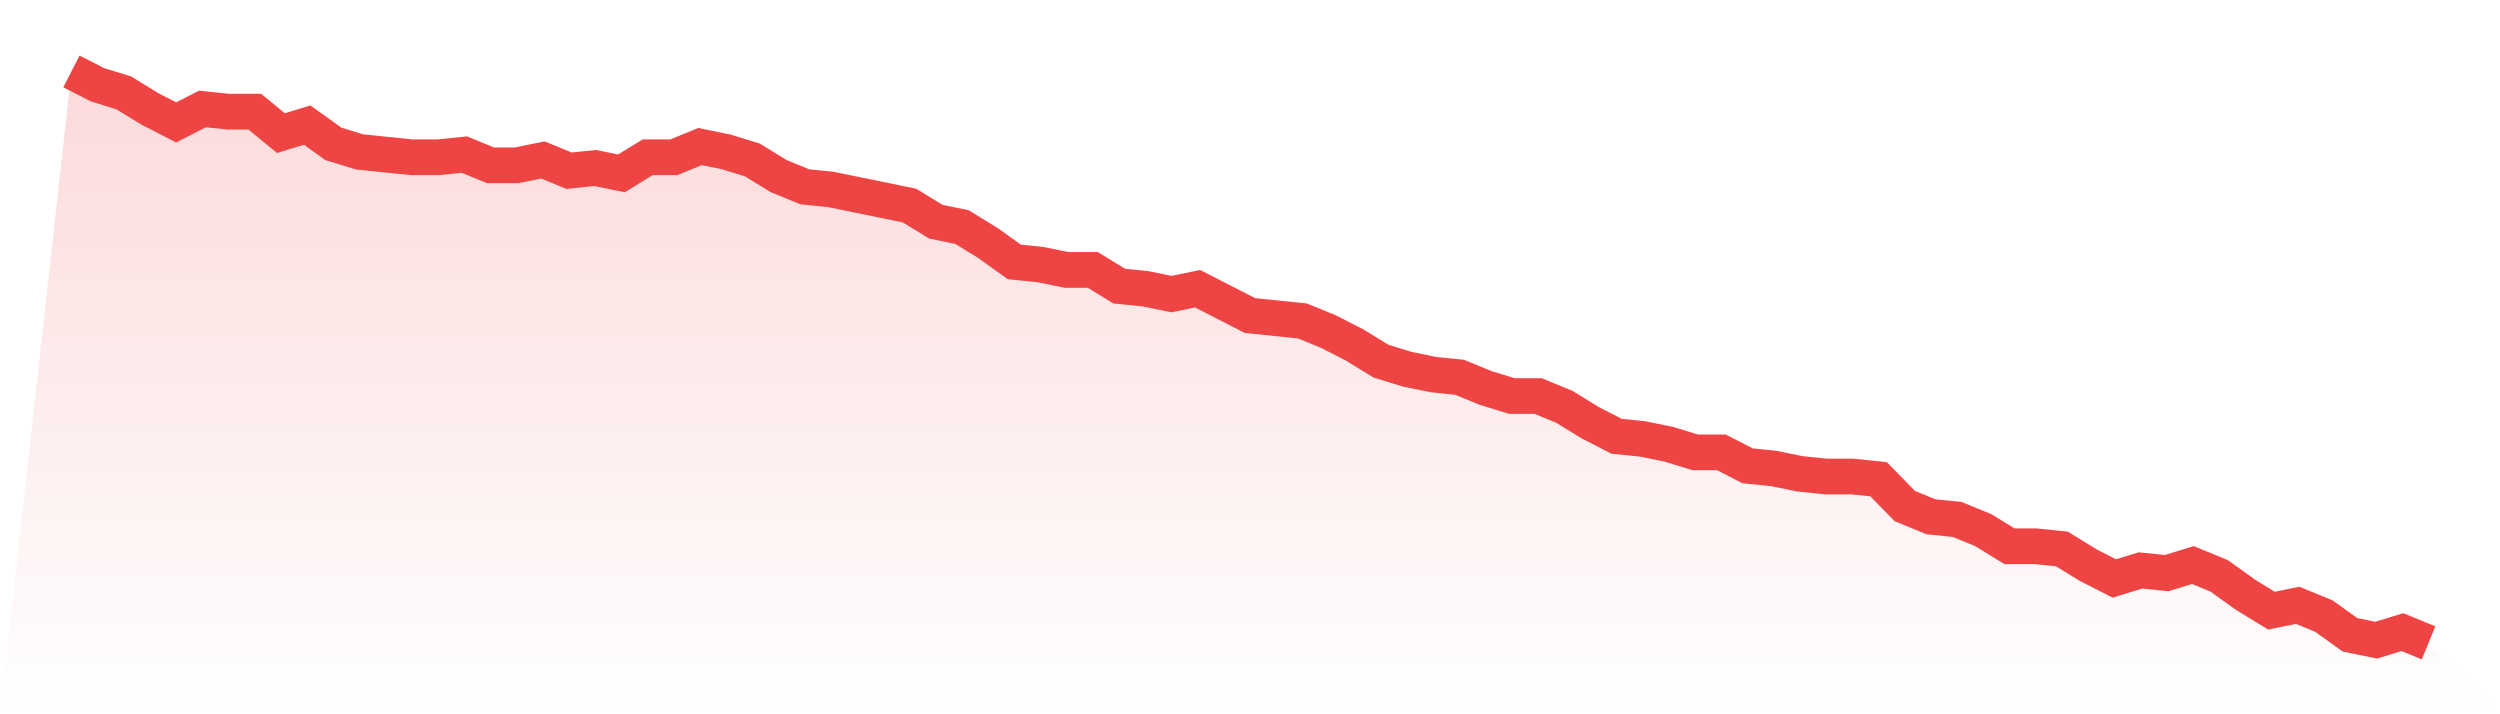
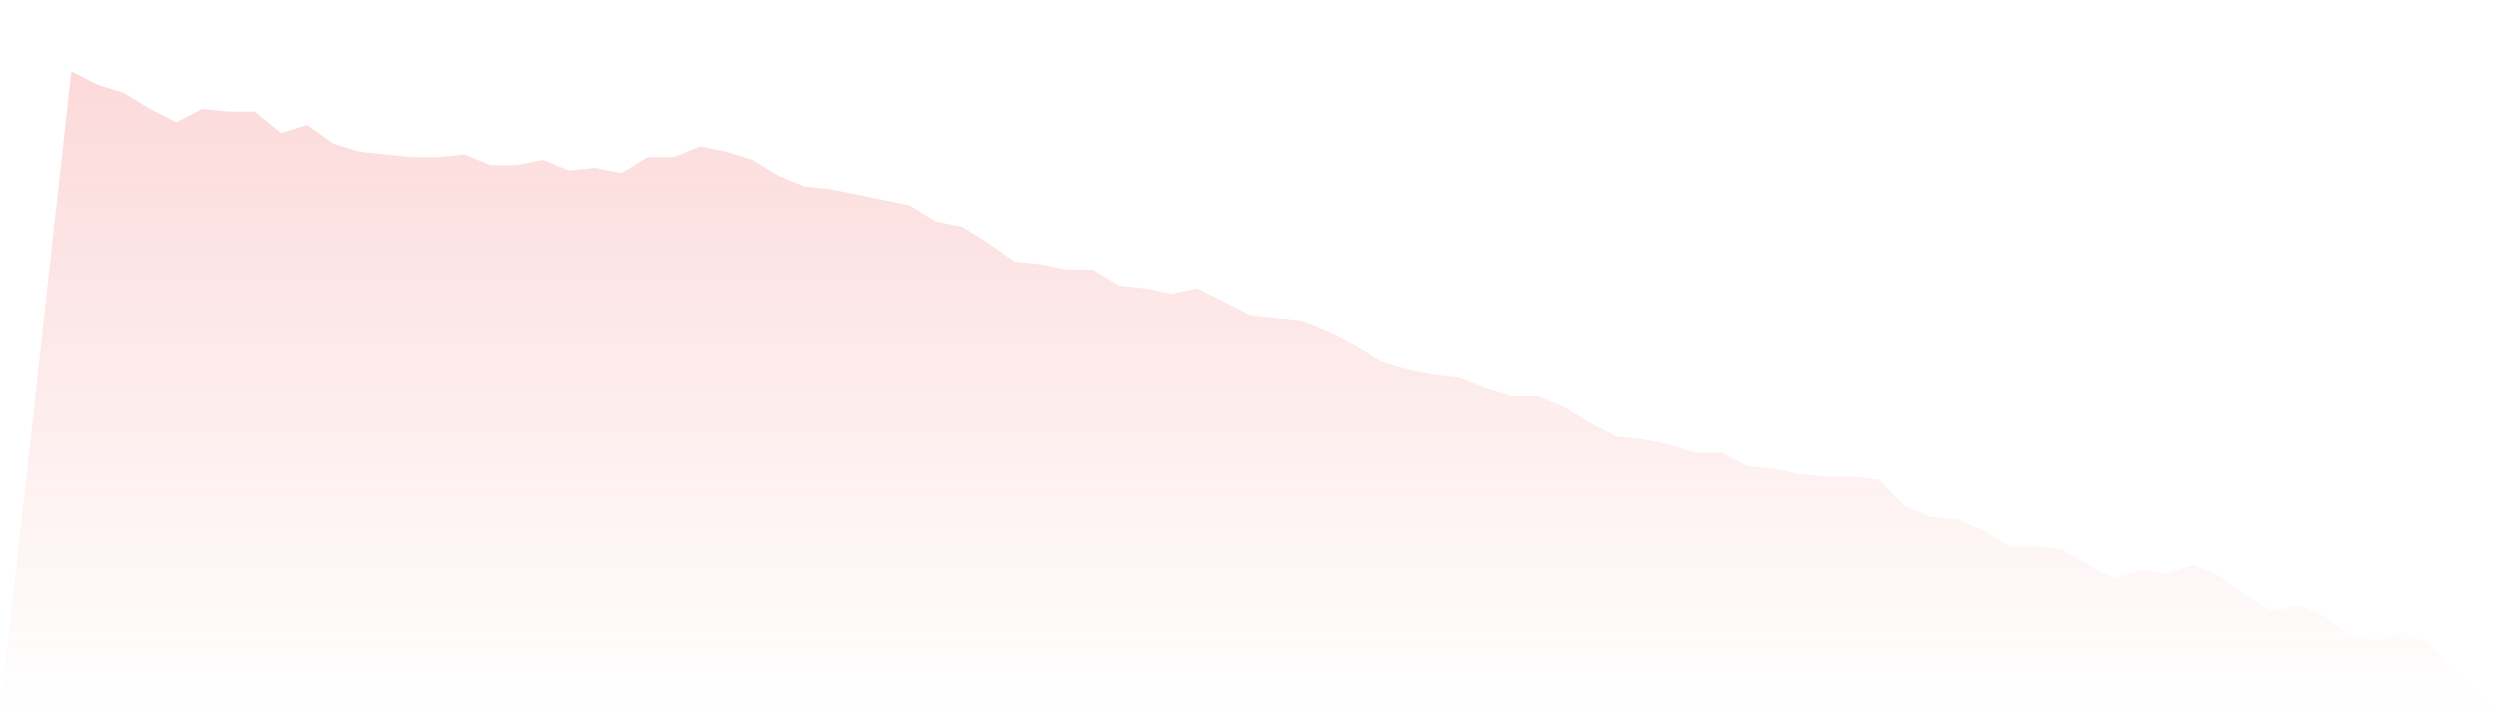
<svg xmlns="http://www.w3.org/2000/svg" viewBox="0 0 140 40">
  <defs>
    <linearGradient id="gradient" x1="0" x2="0" y1="0" y2="1">
      <stop offset="0%" stop-color="#ef4444" stop-opacity="0.2" />
      <stop offset="100%" stop-color="#ef4444" stop-opacity="0" />
    </linearGradient>
  </defs>
  <path d="M4,4 L4,4 L5.467,4.751 L6.933,5.202 L8.4,6.103 L9.867,6.854 L11.333,6.103 L12.8,6.254 L14.267,6.254 L15.733,7.455 L17.2,7.005 L18.667,8.056 L20.133,8.507 L21.6,8.657 L23.067,8.808 L24.533,8.808 L26,8.657 L27.467,9.258 L28.933,9.258 L30.4,8.958 L31.867,9.559 L33.333,9.408 L34.8,9.709 L36.267,8.808 L37.733,8.808 L39.2,8.207 L40.667,8.507 L42.133,8.958 L43.6,9.859 L45.067,10.46 L46.533,10.61 L48,10.911 L49.467,11.211 L50.933,11.512 L52.4,12.413 L53.867,12.714 L55.333,13.615 L56.8,14.667 L58.267,14.817 L59.733,15.117 L61.2,15.117 L62.667,16.019 L64.133,16.169 L65.6,16.469 L67.067,16.169 L68.533,16.92 L70,17.671 L71.467,17.822 L72.933,17.972 L74.4,18.573 L75.867,19.324 L77.333,20.225 L78.8,20.676 L80.267,20.977 L81.733,21.127 L83.2,21.728 L84.667,22.178 L86.133,22.178 L87.6,22.779 L89.067,23.681 L90.533,24.432 L92,24.582 L93.467,24.883 L94.933,25.333 L96.4,25.333 L97.867,26.085 L99.333,26.235 L100.8,26.535 L102.267,26.685 L103.733,26.685 L105.2,26.836 L106.667,28.338 L108.133,28.939 L109.6,29.089 L111.067,29.69 L112.533,30.592 L114,30.592 L115.467,30.742 L116.933,31.643 L118.4,32.394 L119.867,31.944 L121.333,32.094 L122.8,31.643 L124.267,32.244 L125.733,33.296 L127.2,34.197 L128.667,33.897 L130.133,34.498 L131.6,35.549 L133.067,35.85 L134.533,35.399 L136,36 L140,40 L0,40 z" fill="url(#gradient)" />
-   <path d="M4,4 L4,4 L5.467,4.751 L6.933,5.202 L8.4,6.103 L9.867,6.854 L11.333,6.103 L12.8,6.254 L14.267,6.254 L15.733,7.455 L17.2,7.005 L18.667,8.056 L20.133,8.507 L21.6,8.657 L23.067,8.808 L24.533,8.808 L26,8.657 L27.467,9.258 L28.933,9.258 L30.4,8.958 L31.867,9.559 L33.333,9.408 L34.8,9.709 L36.267,8.808 L37.733,8.808 L39.2,8.207 L40.667,8.507 L42.133,8.958 L43.6,9.859 L45.067,10.46 L46.533,10.61 L48,10.911 L49.467,11.211 L50.933,11.512 L52.4,12.413 L53.867,12.714 L55.333,13.615 L56.8,14.667 L58.267,14.817 L59.733,15.117 L61.2,15.117 L62.667,16.019 L64.133,16.169 L65.6,16.469 L67.067,16.169 L68.533,16.92 L70,17.671 L71.467,17.822 L72.933,17.972 L74.4,18.573 L75.867,19.324 L77.333,20.225 L78.8,20.676 L80.267,20.977 L81.733,21.127 L83.2,21.728 L84.667,22.178 L86.133,22.178 L87.6,22.779 L89.067,23.681 L90.533,24.432 L92,24.582 L93.467,24.883 L94.933,25.333 L96.4,25.333 L97.867,26.085 L99.333,26.235 L100.8,26.535 L102.267,26.685 L103.733,26.685 L105.2,26.836 L106.667,28.338 L108.133,28.939 L109.6,29.089 L111.067,29.69 L112.533,30.592 L114,30.592 L115.467,30.742 L116.933,31.643 L118.4,32.394 L119.867,31.944 L121.333,32.094 L122.8,31.643 L124.267,32.244 L125.733,33.296 L127.2,34.197 L128.667,33.897 L130.133,34.498 L131.6,35.549 L133.067,35.85 L134.533,35.399 L136,36" fill="none" stroke="#ef4444" stroke-width="2" />
</svg>